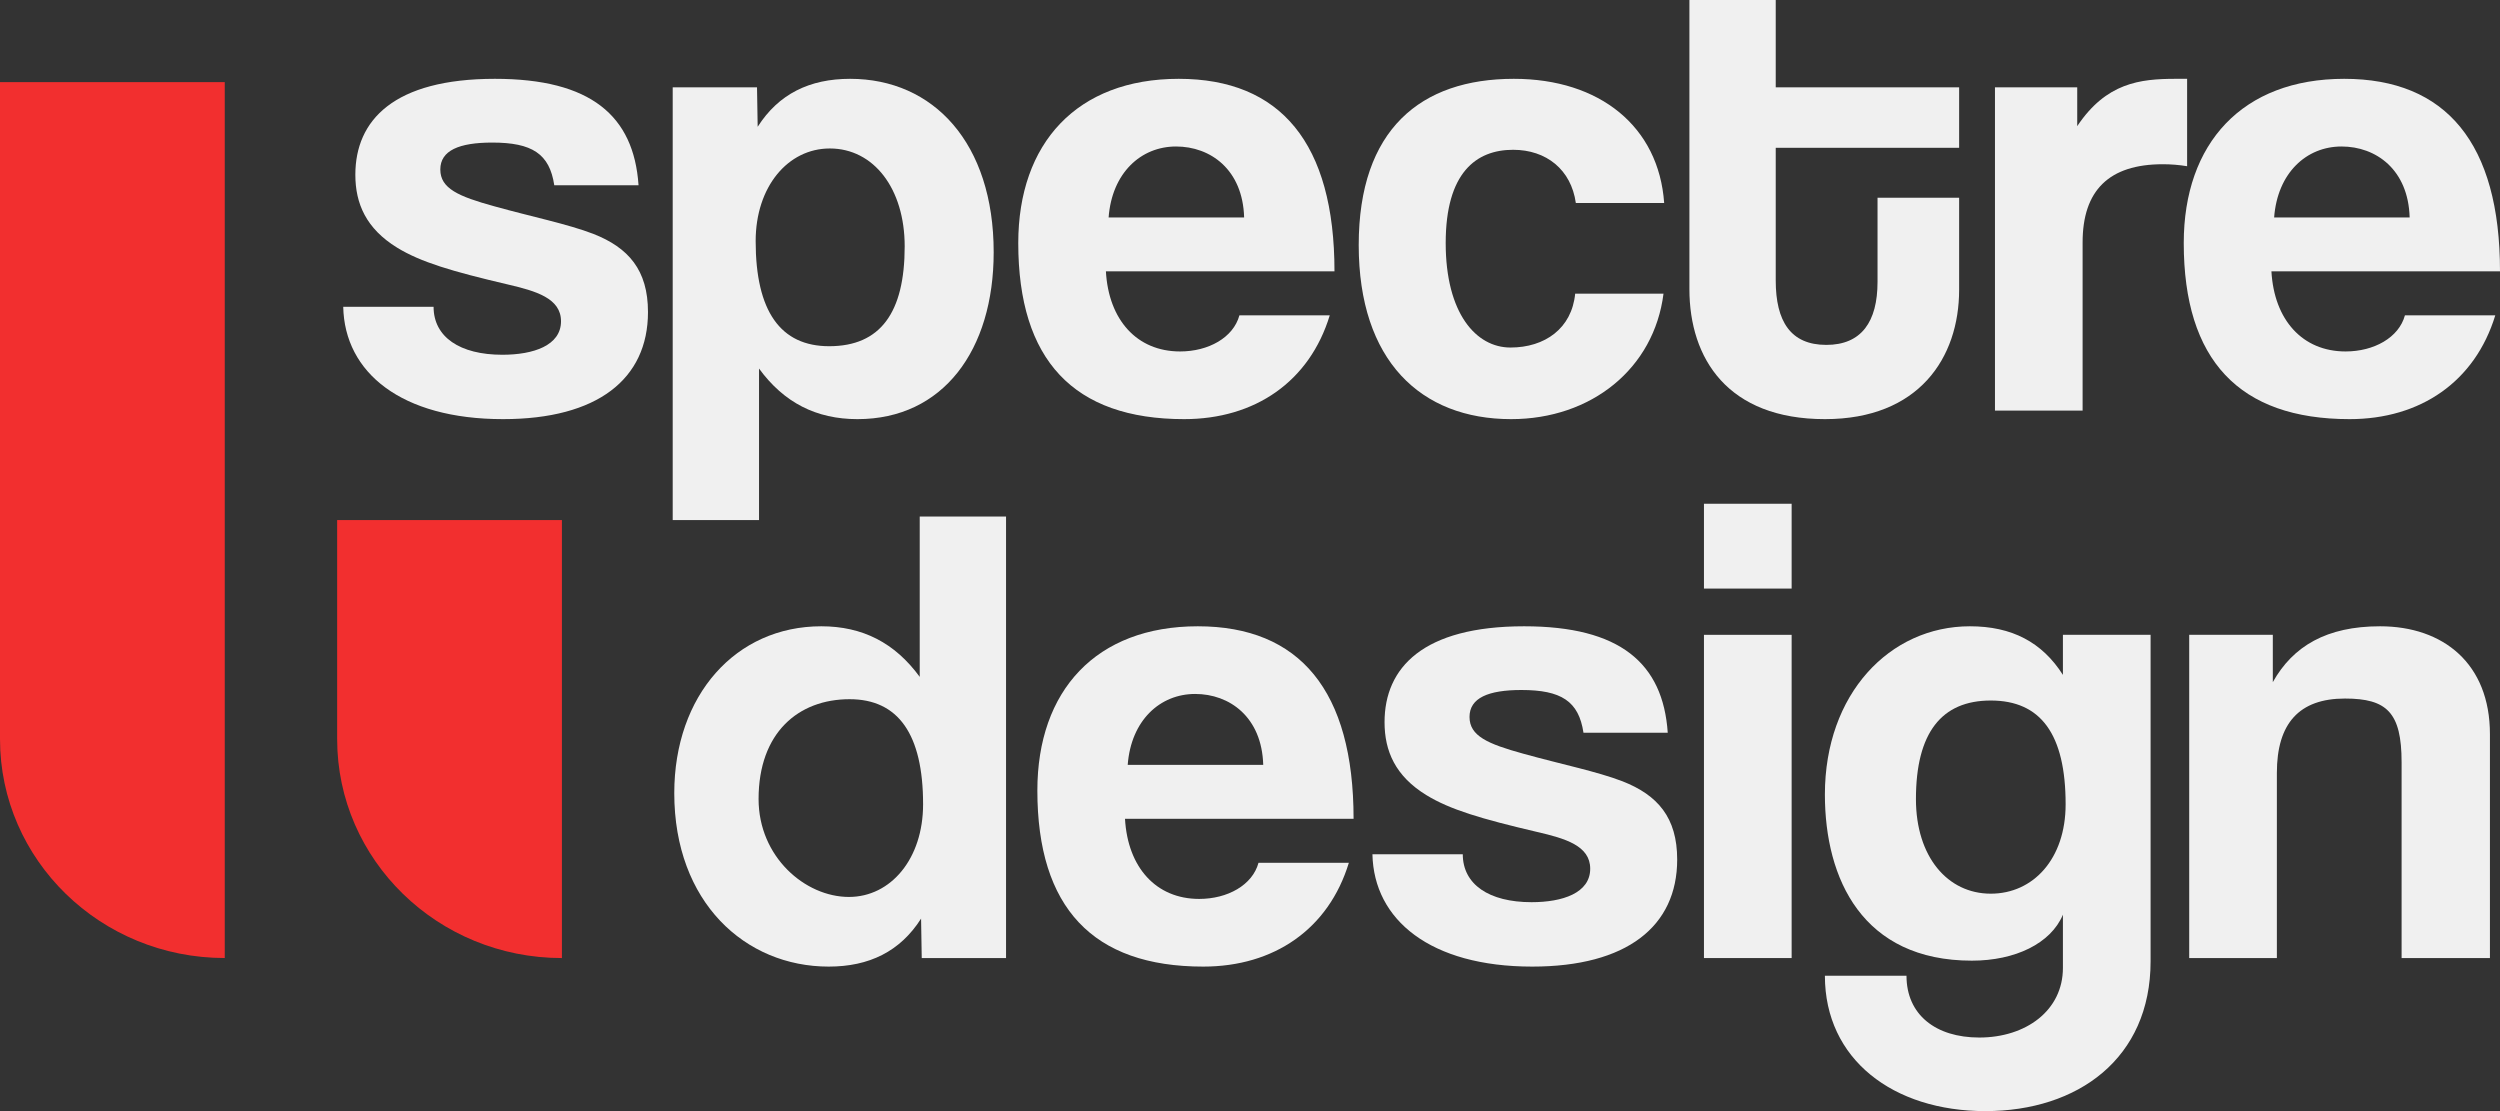
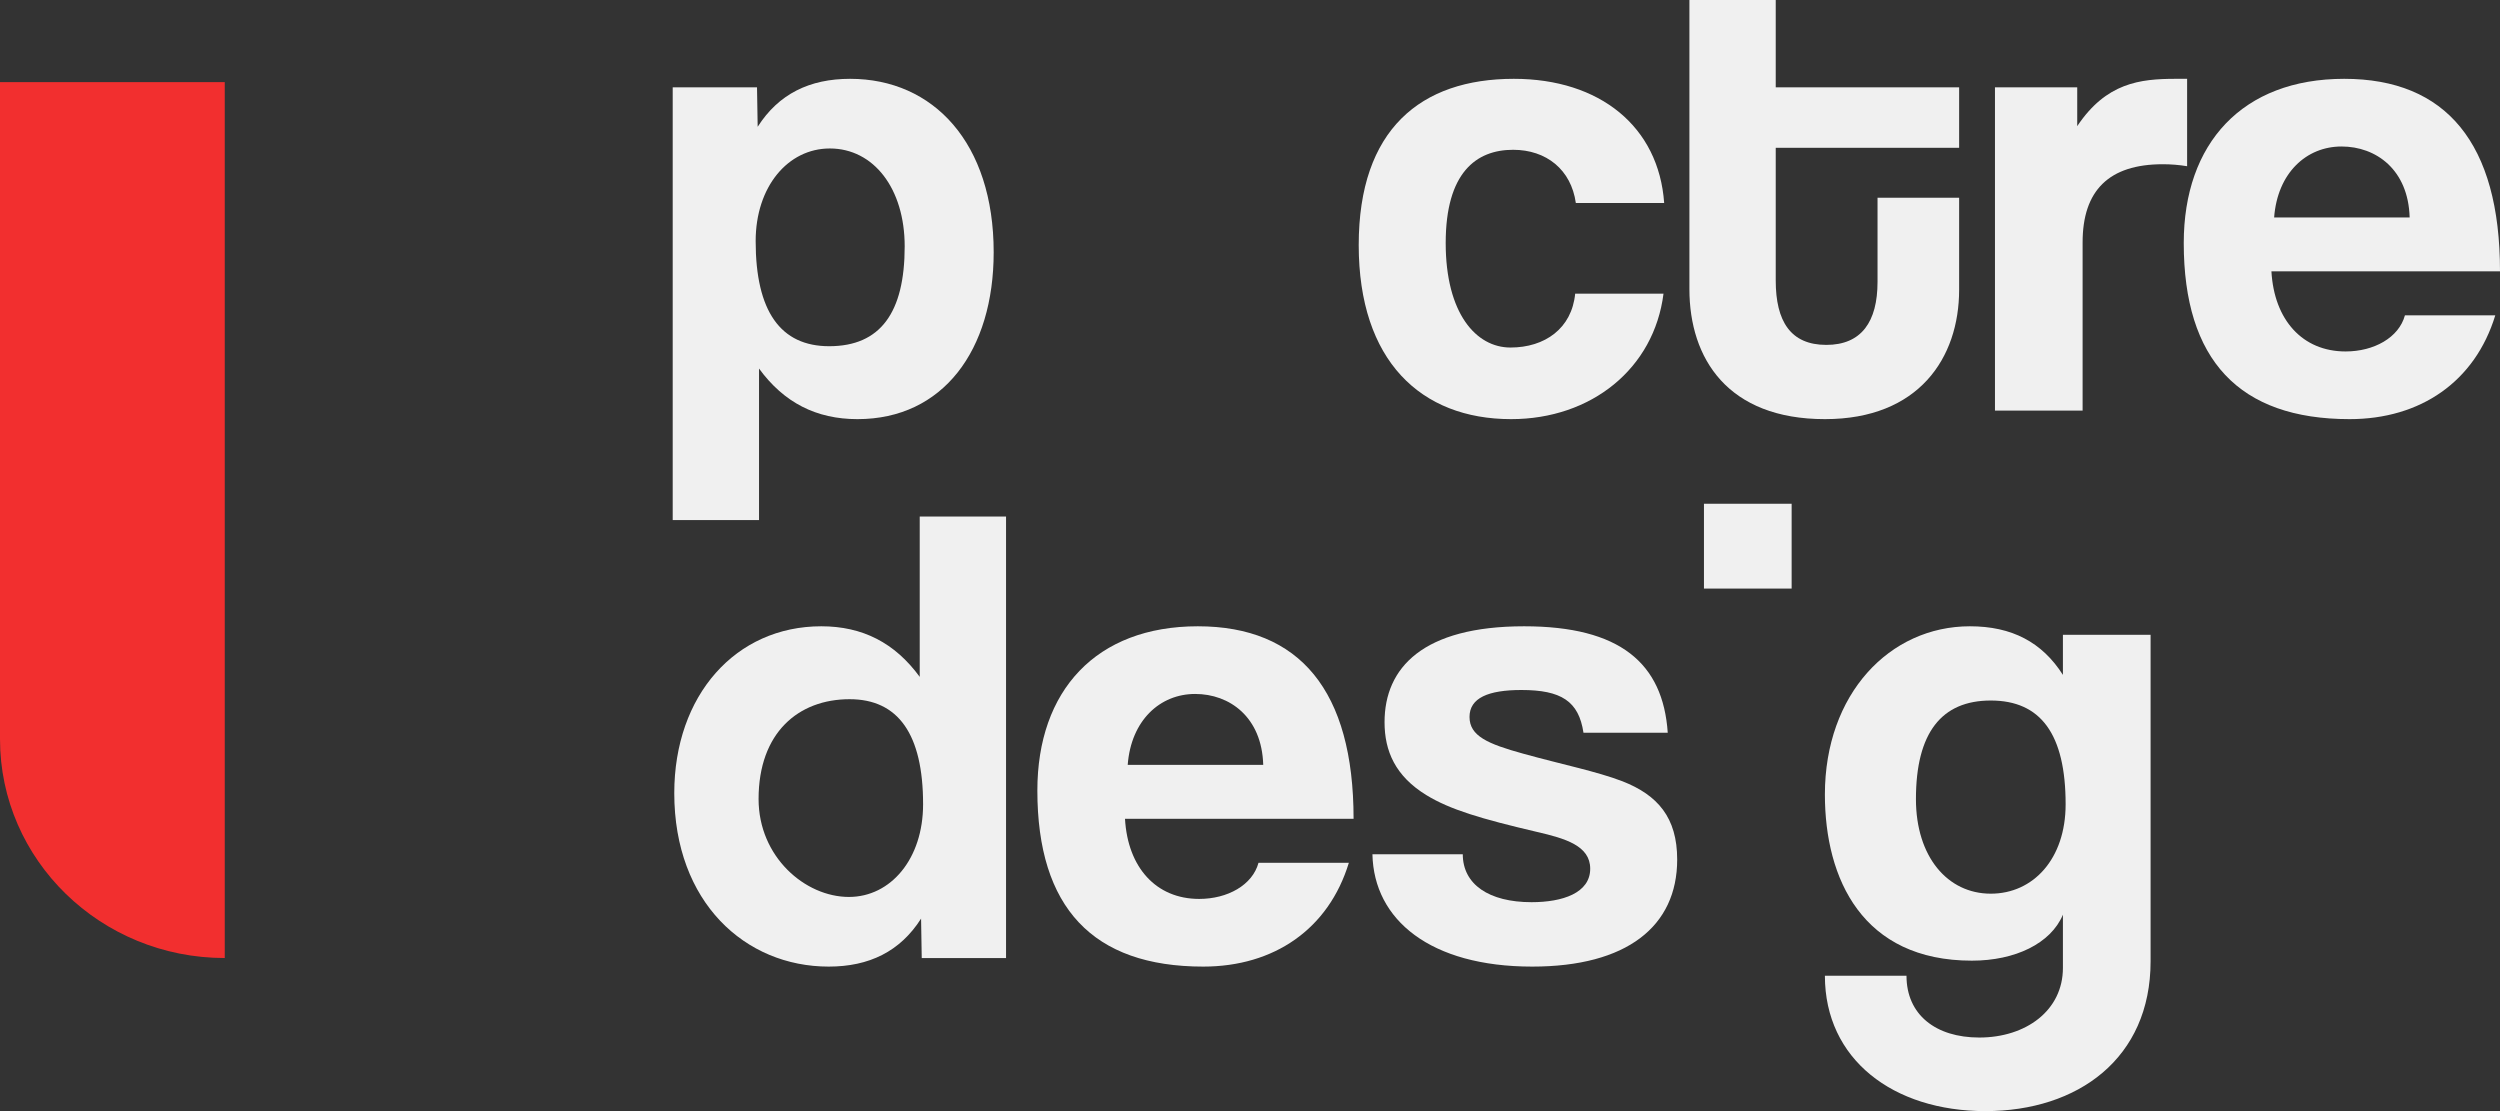
<svg xmlns="http://www.w3.org/2000/svg" width="72" height="32" viewBox="0 0 72 32" fill="none">
  <rect x="0" y="0" width="72" height="32" fill="#333333" stroke="none" />
  <path d="M65.495 6.263H69.398C69.359 4.881 68.427 4.219 67.436 4.219C66.427 4.219 65.592 4.976 65.495 6.263ZM72 7.814H65.417C65.495 9.214 66.31 10.122 67.553 10.122C68.369 10.122 69.087 9.725 69.262 9.082H71.864C71.281 10.992 69.709 12.071 67.669 12.071C64.485 12.071 62.892 10.368 62.892 7C62.892 4.125 64.582 2.27 67.514 2.27C70.447 2.27 72 4.125 72 7.814Z" fill="#F0F0F0" />
  <path d="M59.979 11.825H57.455V2.516H59.824V3.633C60.659 2.384 61.63 2.27 62.659 2.27H62.989V4.787C62.756 4.749 62.523 4.73 62.29 4.73C60.736 4.73 59.979 5.487 59.979 6.981V11.825Z" fill="#F0F0F0" />
  <path d="M54.073 8.117V5.695H56.423V8.344C56.423 10.311 55.258 12.071 52.559 12.071C49.762 12.071 48.655 10.33 48.655 8.325V0H51.141V2.516H56.423V4.257H51.141V8.079C51.141 9.252 51.568 9.933 52.597 9.933C53.607 9.933 54.073 9.271 54.073 8.117Z" fill="#F0F0F0" />
  <path d="M45.365 8.457H47.909C47.637 10.614 45.831 12.071 43.52 12.071C40.918 12.071 39.131 10.387 39.131 7.057C39.131 3.727 40.918 2.27 43.598 2.27C46.083 2.27 47.773 3.652 47.928 5.846H45.384C45.248 4.881 44.53 4.314 43.578 4.314C42.51 4.314 41.636 4.976 41.636 7C41.636 9.025 42.51 10.009 43.501 10.009C44.491 10.009 45.268 9.46 45.365 8.457Z" fill="#F0F0F0" />
-   <path d="M31.928 6.263H35.831C35.792 4.881 34.86 4.219 33.87 4.219C32.86 4.219 32.025 4.976 31.928 6.263ZM38.433 7.814H31.85C31.928 9.214 32.743 10.122 33.986 10.122C34.802 10.122 35.52 9.725 35.695 9.082H38.297C37.715 10.992 36.142 12.071 34.103 12.071C30.918 12.071 29.326 10.368 29.326 7C29.326 4.125 31.015 2.27 33.947 2.27C36.88 2.27 38.433 4.125 38.433 7.814Z" fill="#F0F0F0" />
  <path d="M23.88 9.971C25.355 9.971 26.055 9.006 26.055 7.095C26.055 5.43 25.161 4.276 23.899 4.276C22.695 4.276 21.763 5.373 21.763 6.944C21.763 8.968 22.481 9.971 23.88 9.971ZM21.86 14.978H19.374V2.516H21.802L21.821 3.652C22.423 2.706 23.316 2.27 24.482 2.27C26.89 2.27 28.618 4.125 28.618 7.265C28.618 10.084 27.161 12.071 24.695 12.071C23.511 12.071 22.578 11.598 21.86 10.614V14.978Z" fill="#F0F0F0" />
-   <path d="M18.39 5.335H15.963C15.827 4.427 15.322 4.106 14.176 4.106C13.225 4.106 12.681 4.333 12.681 4.881C12.681 5.43 13.205 5.657 14.235 5.941C15.322 6.244 16.351 6.452 17.089 6.736C18.099 7.133 18.662 7.776 18.662 8.987C18.662 10.917 17.206 12.071 14.487 12.071C11.555 12.071 9.923 10.728 9.885 8.836H12.487C12.487 9.706 13.244 10.217 14.467 10.217C15.361 10.217 16.157 9.952 16.157 9.252C16.157 8.59 15.438 8.382 14.623 8.192C13.011 7.814 12.118 7.549 11.438 7.133C10.545 6.584 10.234 5.865 10.234 5.033C10.234 3.462 11.341 2.27 14.254 2.27C17.011 2.27 18.254 3.33 18.39 5.335Z" fill="#F0F0F0" />
-   <path d="M71.71 27.592H69.166V21.953C69.166 20.516 68.739 20.118 67.535 20.118C66.214 20.118 65.574 20.837 65.574 22.256V27.592H63.049V18.283H65.457V19.645C66.04 18.605 67.011 18.037 68.545 18.037C70.37 18.037 71.71 19.116 71.71 21.14V27.592Z" fill="#F0F0F0" />
  <path d="M57.334 25.738C58.558 25.738 59.49 24.735 59.49 23.164C59.49 21.14 58.772 20.175 57.334 20.175C55.917 20.175 55.179 21.102 55.179 23.013C55.179 24.678 56.092 25.738 57.334 25.738ZM59.412 27.875V26.343C59.063 27.175 58.034 27.667 56.791 27.667C53.645 27.667 52.557 25.321 52.557 22.881C52.557 19.986 54.422 18.037 56.733 18.037C57.937 18.037 58.81 18.491 59.412 19.437V18.283H61.937V27.686C61.937 30.486 59.84 32 57.179 32C54.519 32 52.557 30.505 52.557 28.102H54.907C54.907 29.219 55.742 29.881 57.004 29.881C58.344 29.881 59.412 29.105 59.412 27.875Z" fill="#F0F0F0" />
  <path d="M49.074 16.951H51.599V14.508H49.074V16.951Z" fill="#F0F0F0" />
-   <path d="M51.599 27.592H49.074V18.283H51.599V27.592Z" fill="#F0F0F0" />
  <path d="M48.031 21.102H45.604C45.468 20.194 44.963 19.872 43.817 19.872C42.866 19.872 42.322 20.099 42.322 20.648C42.322 21.197 42.846 21.424 43.876 21.708C44.963 22.01 45.992 22.218 46.73 22.502C47.74 22.899 48.303 23.543 48.303 24.754C48.303 26.683 46.847 27.838 44.128 27.838C41.196 27.838 39.565 26.494 39.526 24.602H42.128C42.128 25.473 42.885 25.983 44.109 25.983C45.002 25.983 45.798 25.719 45.798 25.019C45.798 24.356 45.08 24.148 44.264 23.959C42.652 23.581 41.759 23.316 41.079 22.899C40.186 22.351 39.875 21.632 39.875 20.799C39.875 19.229 40.982 18.037 43.895 18.037C46.653 18.037 47.895 19.097 48.031 21.102Z" fill="#F0F0F0" />
  <path d="M32.478 22.029H36.381C36.342 20.648 35.41 19.986 34.42 19.986C33.41 19.986 32.575 20.743 32.478 22.029ZM38.983 23.581H32.4C32.478 24.981 33.294 25.889 34.536 25.889C35.352 25.889 36.071 25.492 36.245 24.848H38.847C38.265 26.759 36.692 27.838 34.653 27.838C31.468 27.838 29.876 26.135 29.876 22.767C29.876 19.891 31.565 18.037 34.498 18.037C37.43 18.037 38.983 19.891 38.983 23.581Z" fill="#F0F0F0" />
  <path d="M24.449 25.832C25.653 25.832 26.585 24.735 26.585 23.164C26.585 21.14 25.867 20.137 24.468 20.137C22.993 20.137 21.847 21.102 21.847 23.013C21.847 24.678 23.187 25.832 24.449 25.832ZM28.974 27.592H26.546L26.527 26.456C25.925 27.402 25.032 27.838 23.866 27.838C21.459 27.838 19.419 25.983 19.419 22.843C19.419 20.024 21.187 18.037 23.653 18.037C24.837 18.037 25.77 18.51 26.488 19.494V14.877H28.974V27.592Z" fill="#F0F0F0" />
-   <path d="M9.71 14.978H16.183V27.592C12.608 27.592 9.71 24.768 9.71 21.285V14.978Z" fill="#F22F2F" />
  <path d="M0 2.365H6.473V27.591C2.898 27.591 0 24.768 0 21.285V2.365Z" fill="#F22F2F" />
</svg>